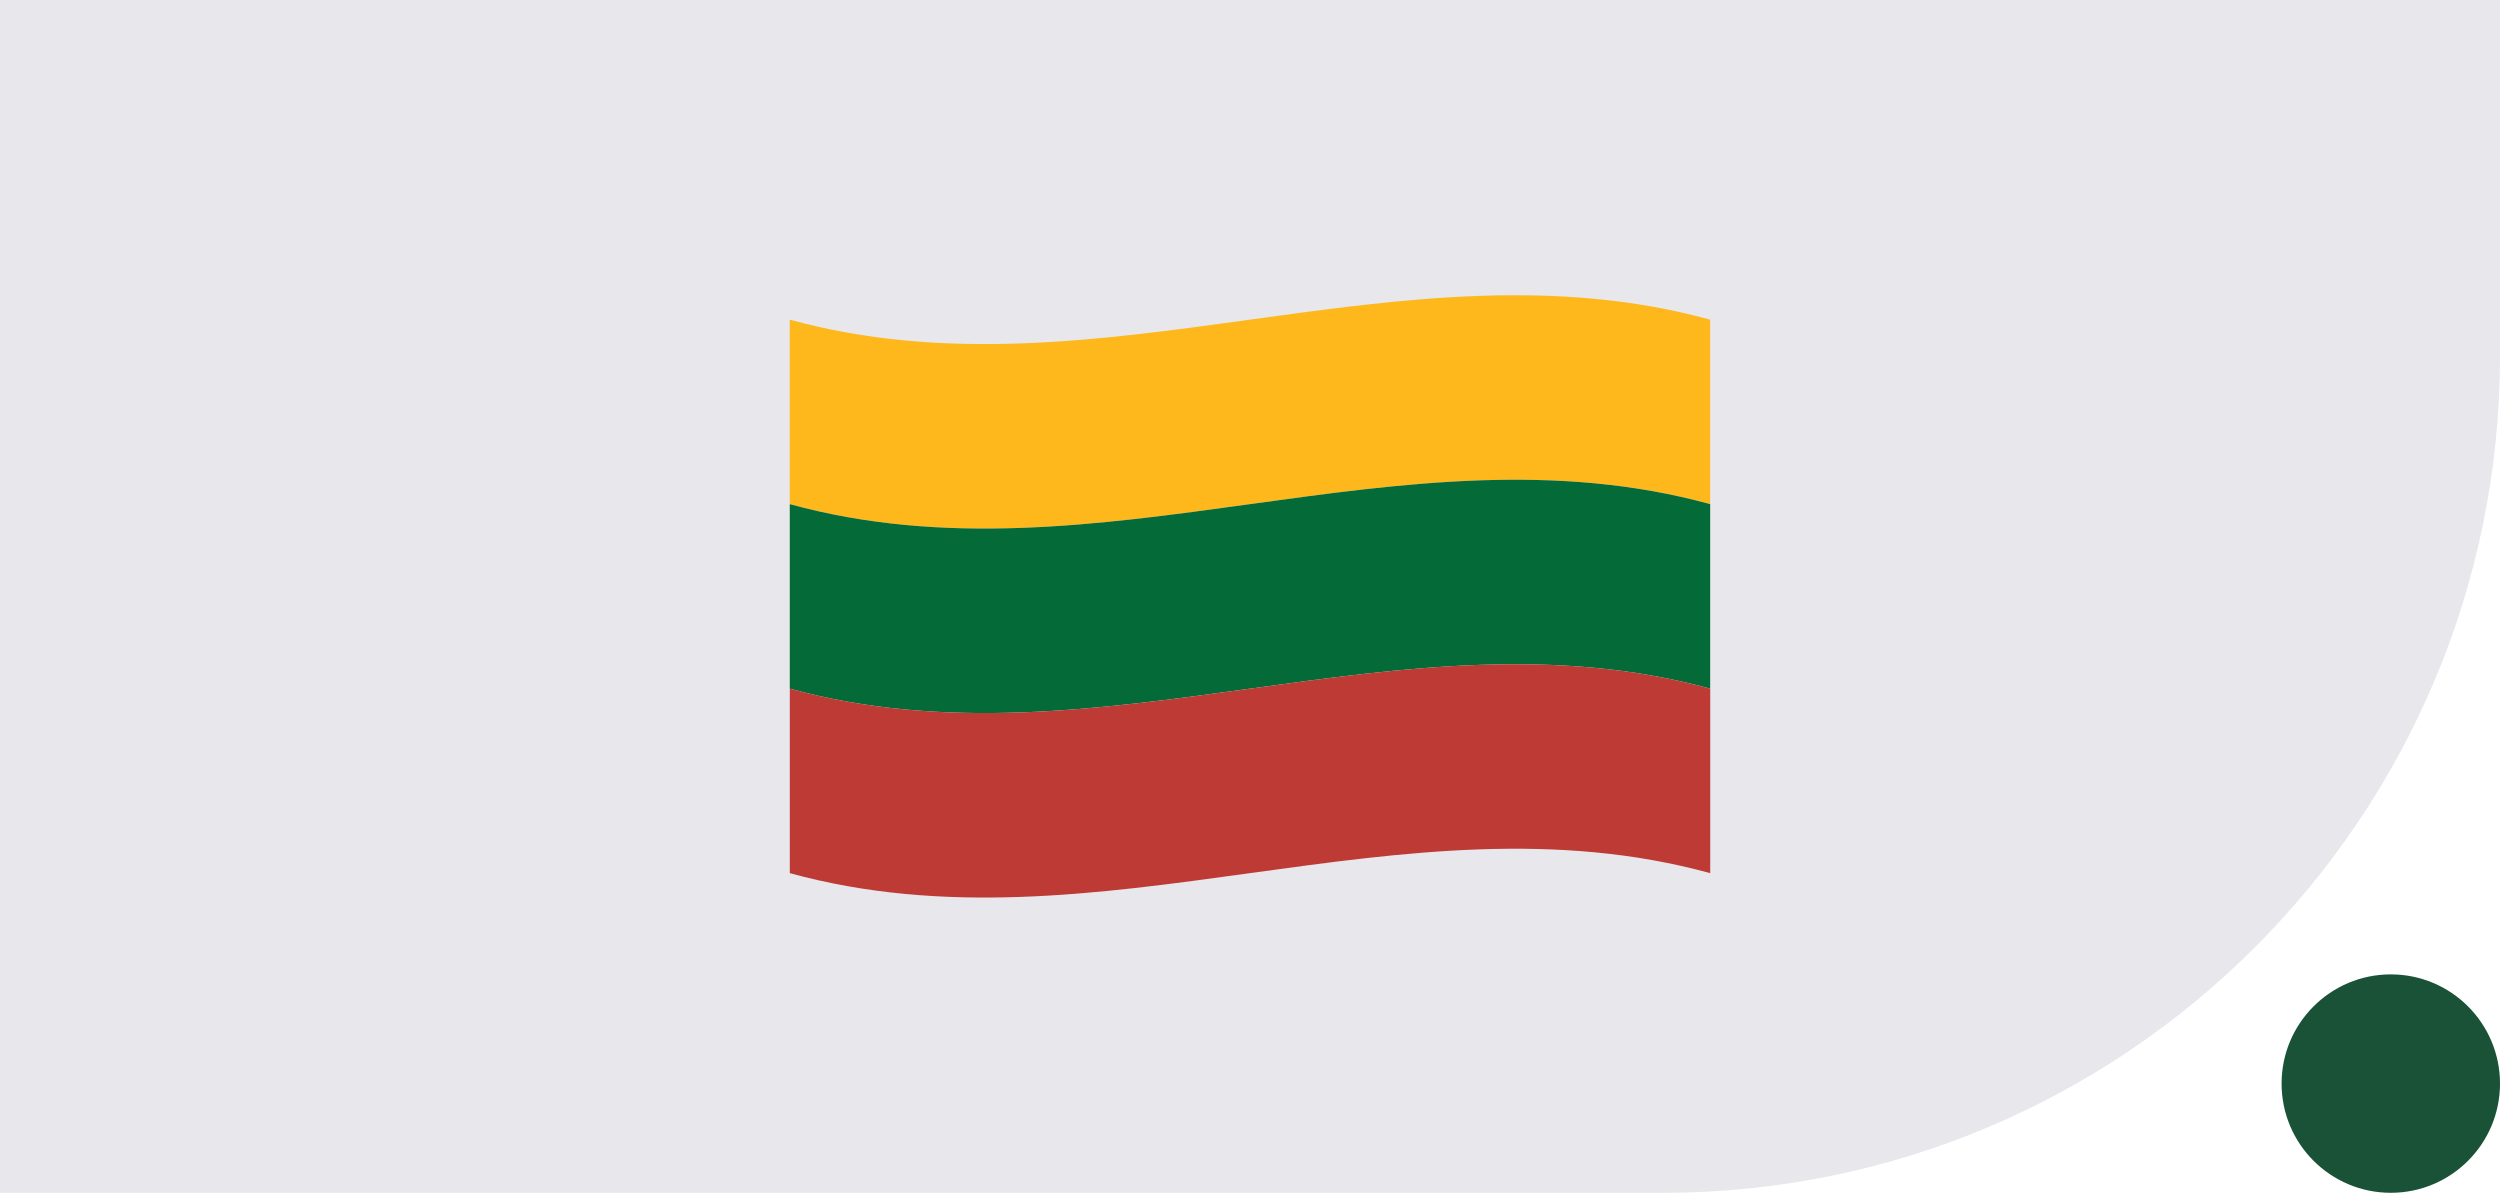
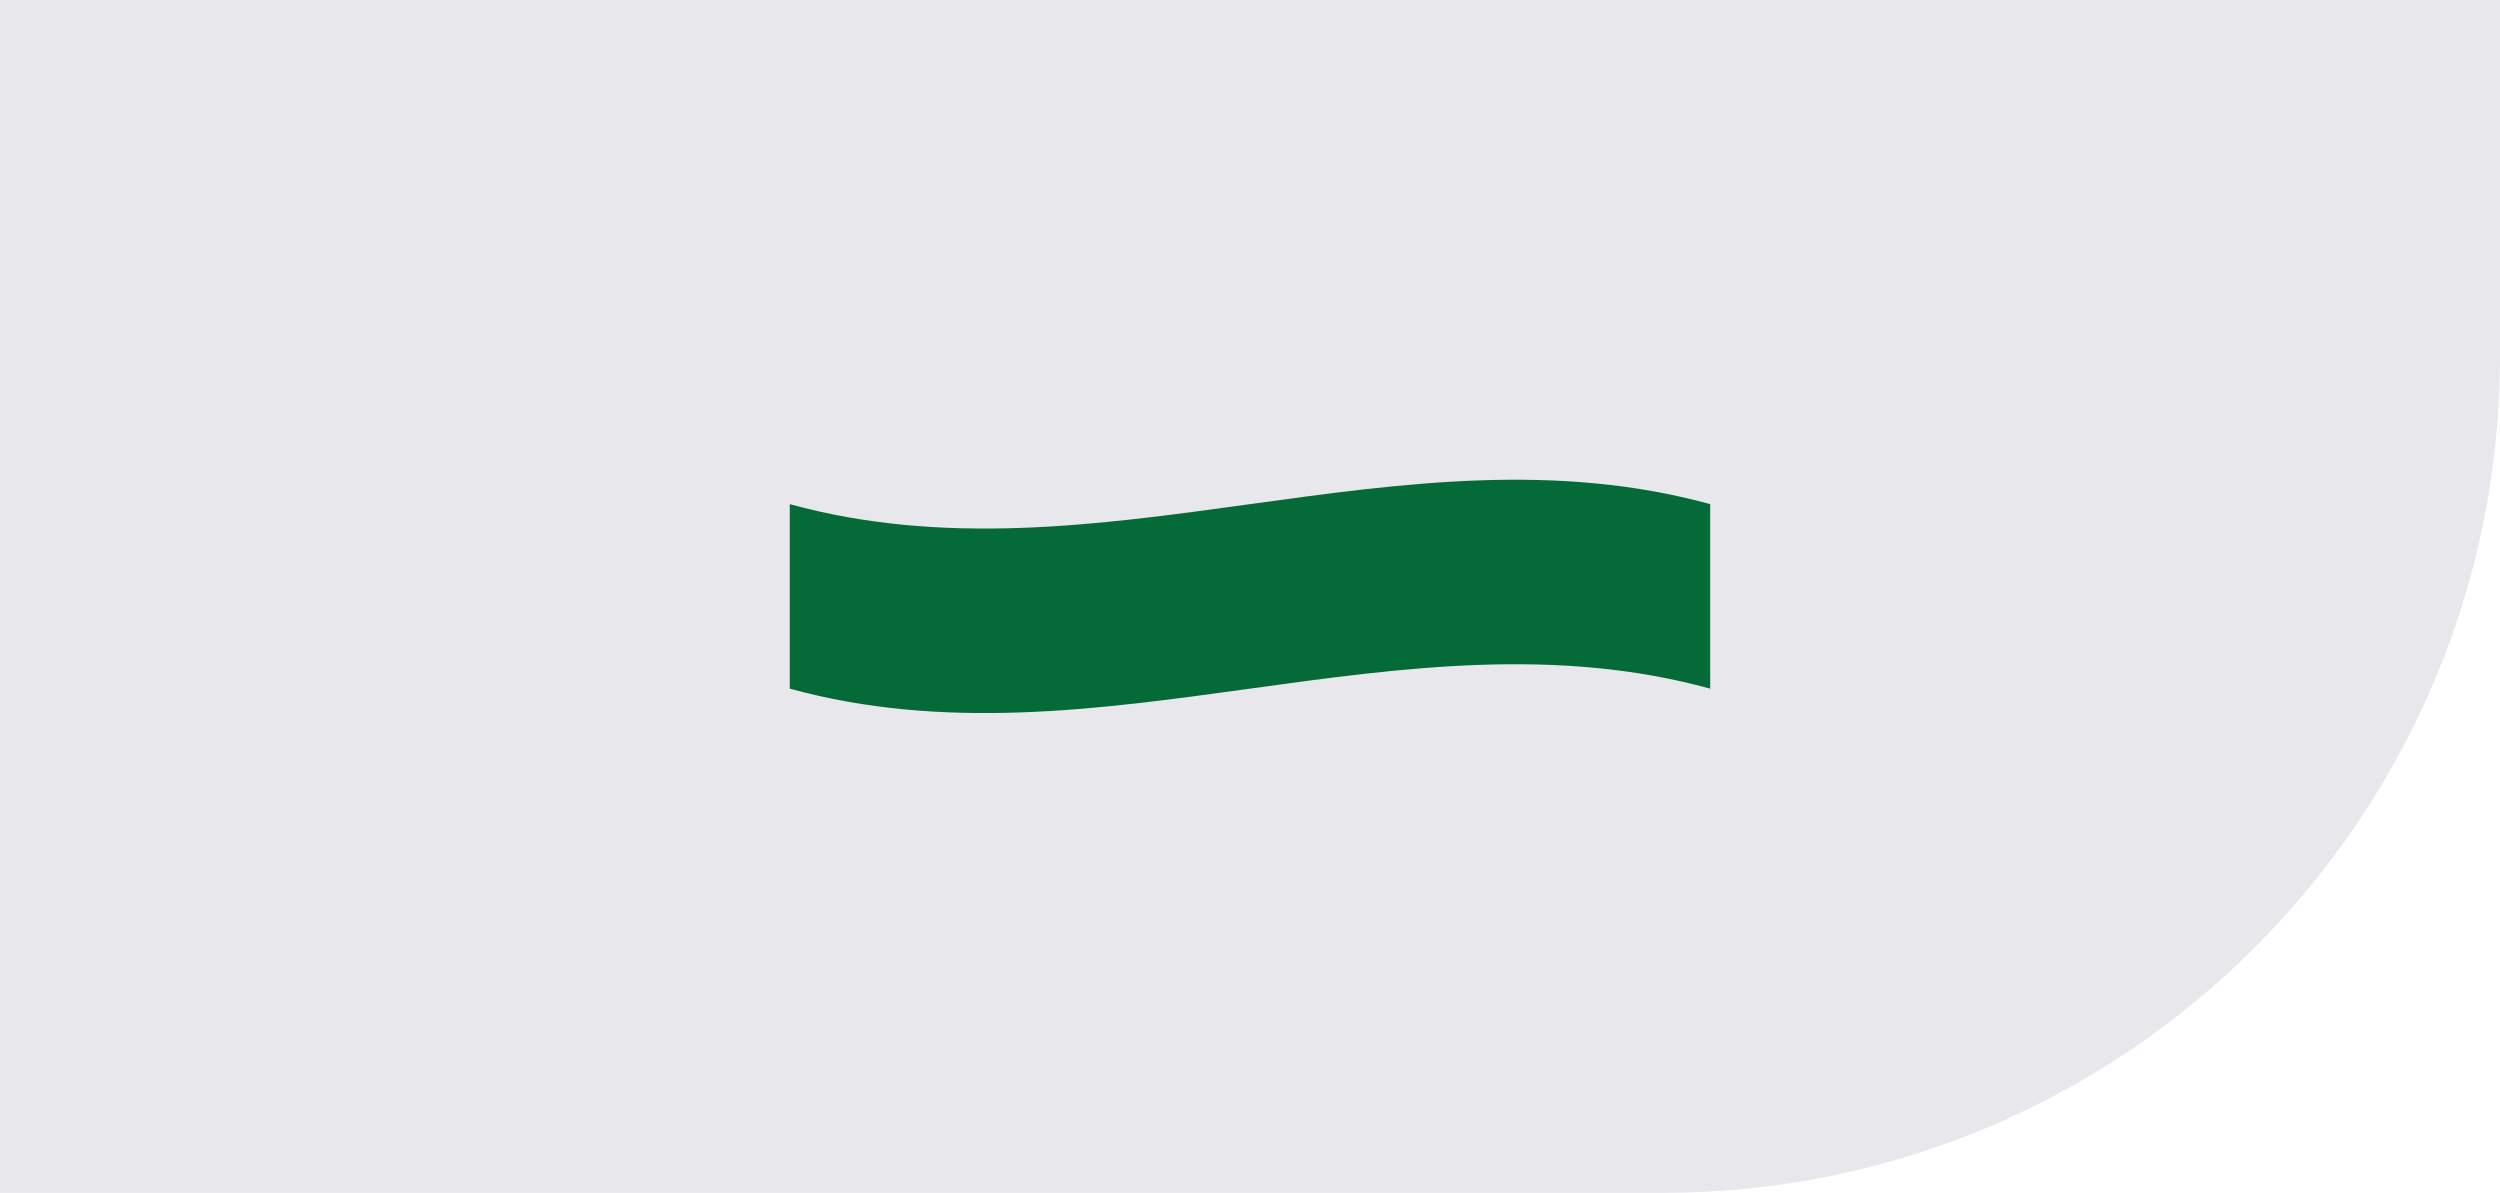
<svg xmlns="http://www.w3.org/2000/svg" id="Layer_1" width="687" height="327.78" viewBox="0 0 687 327.78">
  <defs>
    <style>.cls-1{fill:#e7e7ec;}.cls-2{fill:#046a38;}.cls-3{fill:#ffb81c;}.cls-4{fill:#195236;}.cls-5{fill:#be3a34;}</style>
  </defs>
-   <circle class="cls-4" cx="656.99" cy="297.77" r="30.01" />
  <path class="cls-1" d="M0,0h687v97.76c0,126.95-103.07,230.02-230.02,230.02H0V0H0Z" />
-   <path class="cls-3" d="M469.96,138.54c-84.63-23.24-168.3,23.24-252.93,0v-50.7c84.62,23.24,168.3-23.24,252.92,0,0,16.9,0,33.8,0,50.7Z" />
  <path class="cls-2" d="M469.96,189.24c-84.63-23.24-168.3,23.24-252.93,0v-50.7c84.62,23.24,168.3-23.24,252.93,0,0,16.9,0,33.8,0,50.7Z" />
-   <path class="cls-5" d="M469.96,239.94c-84.63-23.24-168.3,23.24-252.92,0v-50.7c84.62,23.24,168.3-23.24,252.93,0,0,16.9,0,33.8,0,50.7Z" />
</svg>